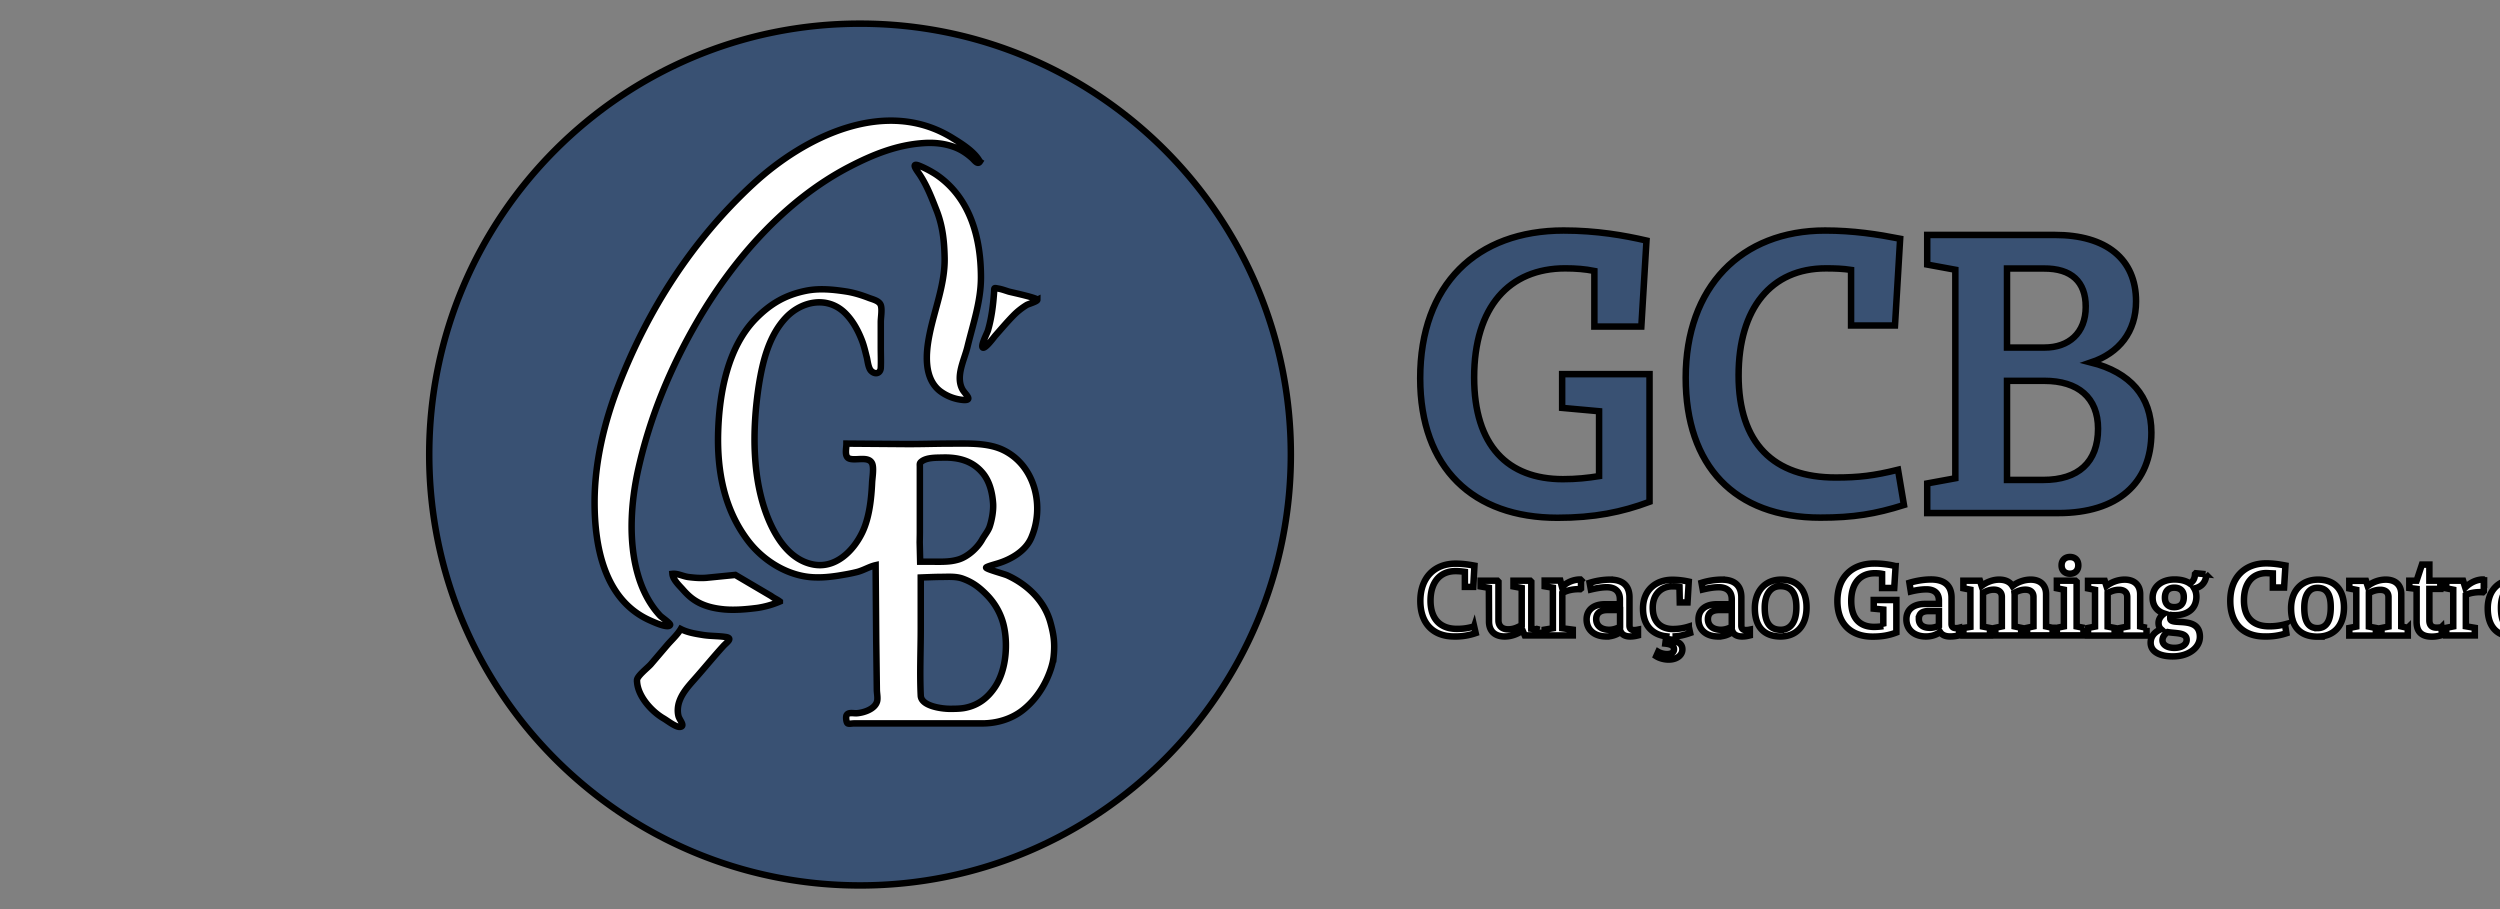
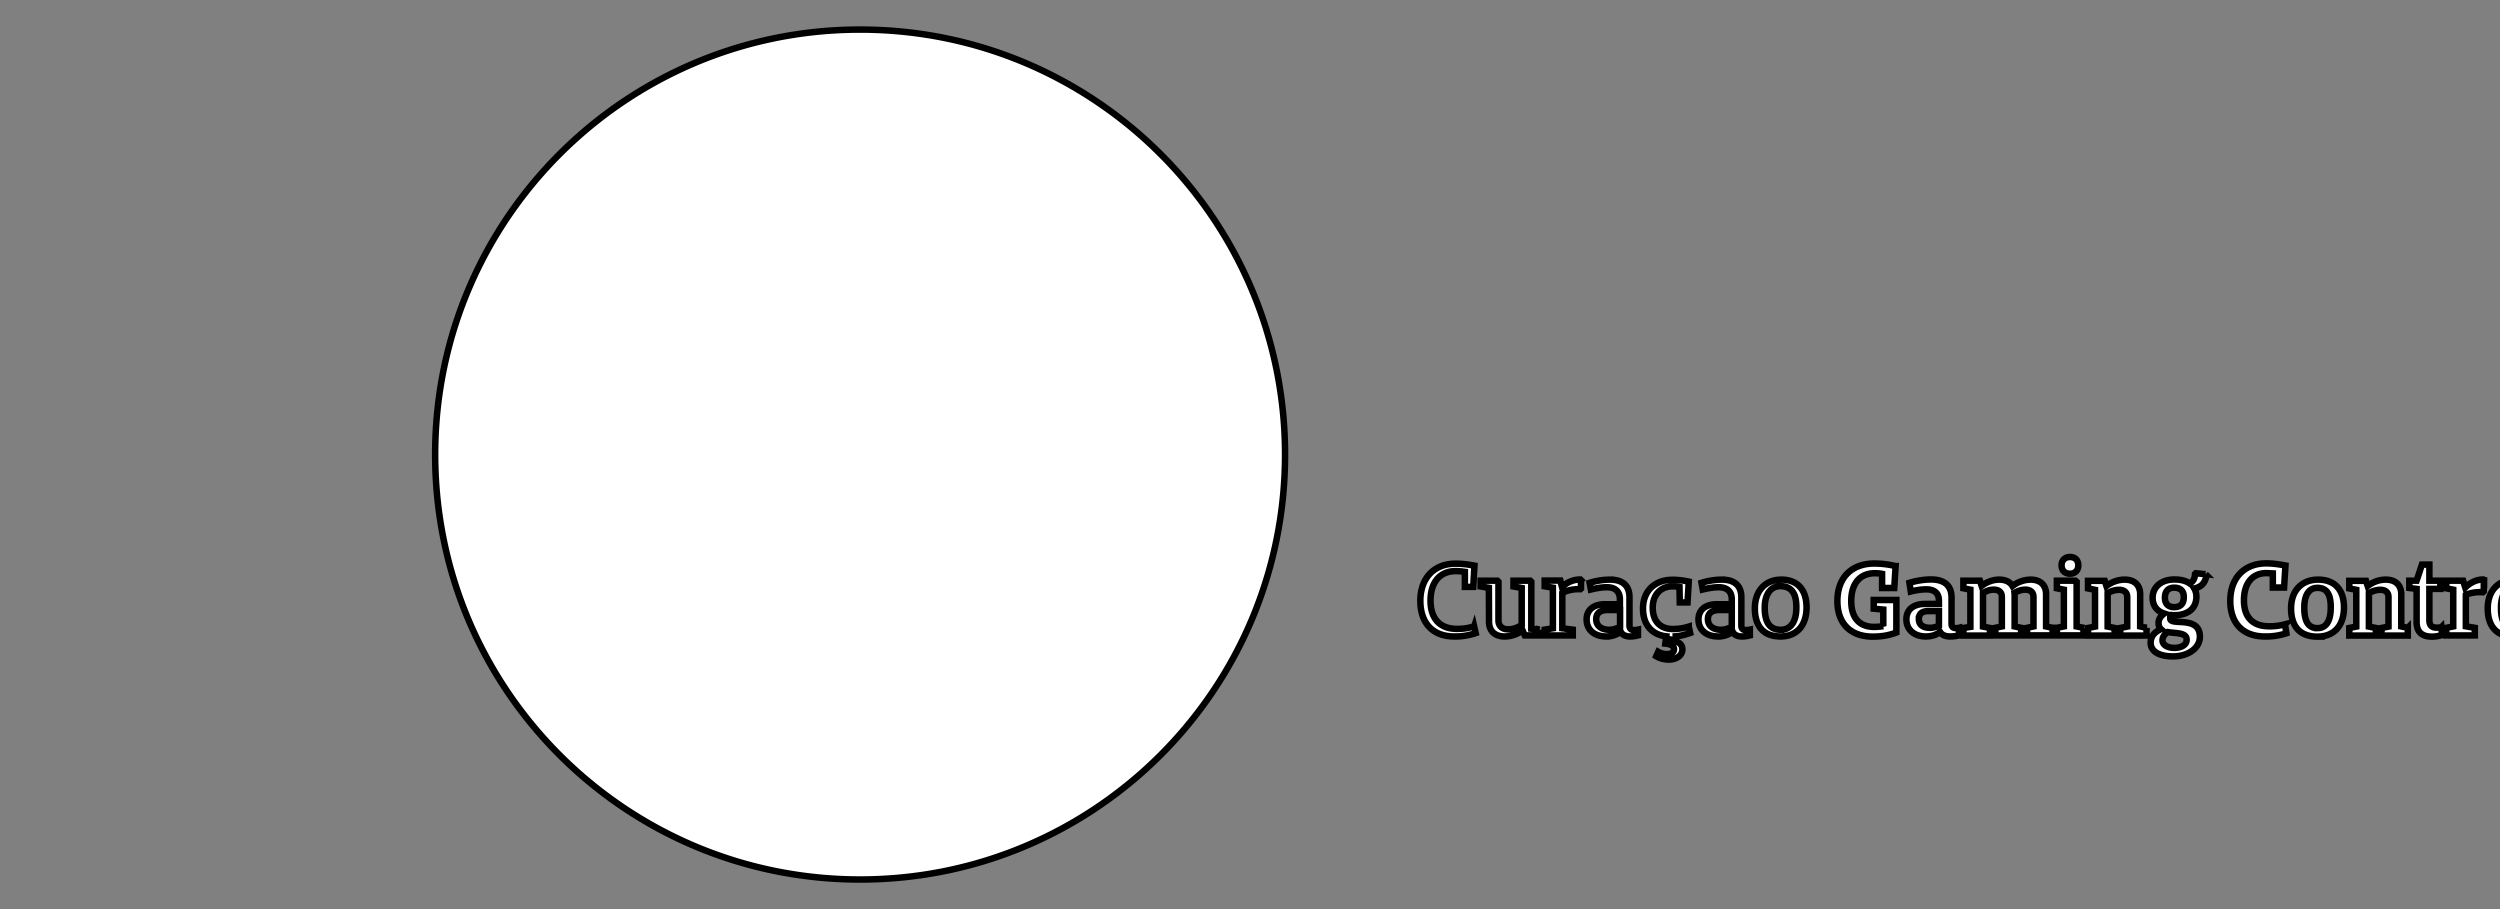
<svg xmlns="http://www.w3.org/2000/svg" width="385" height="140" stroke="null">
  <rect width="100%" height="100%" fill="#808080" stroke="none" />
-   <path fill="#395173" d="M328.951 46.407c0-6.507-4.564-10.228-12.522-10.228h-19.638v4.564l4.33.796v32.113l-4.33.796v4.564h20.223c9.058 0 14.301-4.564 14.301-12.405 0-5.547-3.253-9.269-9.292-10.79 4.307-1.451 6.928-4.705 6.928-9.409h0zm-19.872 12.241h5.758c5.173 0 8.262 2.575 8.262 7.373 0 5.196-3.066 7.888-8.426 7.888h-5.594V58.648h0zm12.124-11.422c0 4.119-2.668 6.296-6.32 6.296h-5.805V41.351h5.688c4.236-.023 6.437 2.036 6.437 5.875h0zm-53.459 10.556c0-10.275 5.009-16.454 13.435-16.454 1.428 0 2.621.047 3.885.234v8.567h6.764l.796-13.365c-3.464-.679-7.232-1.264-11.563-1.264-12.92 0-21.463 8.684-21.463 22.68 0 13.552 7.513 21.534 20.738 21.534 5.126 0 8.473-.562 12.873-1.943l-.913-5.43c-3.698.913-6.039 1.194-9.573 1.194-9.573.023-14.98-5.243-14.98-15.752h0zm-27.9 21.955c5.688 0 9.901-.866 14.184-2.458V57.618H240.57v5.196l5.688.515v9.994c-1.755.281-3.464.468-5.571.468-8.496 0-13.669-5.149-13.669-15.659 0-10.86 5.407-16.805 14.02-16.805 1.662 0 3.066.117 4.494.398v8.567h7.232l.796-13.248c-3.464-.796-7.701-1.545-12.756-1.545-13.388 0-22.095 8.286-22.095 22.751 0 13.88 8.192 21.487 21.136 21.487h0z" />
  <path d="M227.018 96.472c-1.053.281-1.662.374-2.668.374-2.551 0-4.049-1.521-4.049-4.354s1.451-4.541 3.862-4.541c.515 0 .936.047 1.428.117v2.317h1.287l.187-3.277c-.889-.164-1.826-.304-2.902-.304-3.3 0-5.43 2.2-5.43 5.734 0 3.441 1.943 5.477 5.22 5.477a9.46 9.46 0 0 0 3.3-.515l-.234-1.03h0zm10.065.492l-1.264-.14v-7.232l-.164-.164h-2.575v.889l1.264.234v5.711c-.772.445-1.358.655-2.083.655-.936 0-1.498-.515-1.498-1.381v-5.945l-.164-.164h-2.575v.889l1.264.211.023 5.196c0 1.451.889 2.294 2.411 2.294 1.077 0 2.013-.398 2.762-.913l.328.749h2.27v-.889h0zm6.413-7.607l-.117-.117c-1.1 0-2.13.468-2.832 1.17l-.257-1.006h-2.411v.889l1.264.211v6.249l-1.264.211v.889h4.33v-.889l-1.615-.211v-5.407c.679-.445 1.755-.655 2.762-.609l.117-.094v-1.287h.023zm8.169 7.677c-.492 0-.726-.234-.726-.702v-4.33c0-1.849-1.077-2.739-3.019-2.739a10.88 10.88 0 0 0-3.113.492l.187 1.03c.889-.211 1.732-.351 2.458-.351 1.311 0 2.013.679 2.013 1.872v.749h-2.247c-1.802-.023-2.879.866-2.879 2.341 0 1.592 1.194 2.621 3.019 2.621a3.73 3.73 0 0 0 2.247-.726c.211.468.726.726 1.428.726.398 0 .749-.047 1.217-.164v-.889c-.234.047-.398.07-.585.07h0zm-5.851-1.685c0-.936.632-1.404 1.732-1.404h1.943v2.575c-.515.281-1.077.468-1.709.468-1.217-.023-1.966-.632-1.966-1.638h0zm11.75 2.668c.96-.023 1.779-.211 2.715-.538l-.211-.983a8.16 8.16 0 0 1-2.434.374c-1.943 0-3.113-1.17-3.113-3.3 0-1.99 1.241-3.277 3.066-3.277a5.67 5.67 0 0 1 1.053.094l.047 2.387h1.194l.187-3.207c-.866-.187-1.709-.281-2.528-.281-2.645 0-4.517 1.685-4.517 4.424 0 2.621 1.475 4.049 3.581 4.283l-.14 1.123c.889.094 1.334.351 1.334.866 0 .468-.375.749-1.077.749-.562 0-1.077-.187-1.358-.351l-.304.679c.375.234 1.077.515 1.919.515 1.241 0 2.107-.655 2.107-1.568 0-.819-.632-1.241-1.615-1.334l.094-.655h0zm11.328-.983c-.492 0-.726-.234-.726-.702v-4.33c0-1.849-1.077-2.739-3.019-2.739a10.88 10.88 0 0 0-3.113.492l.187 1.03c.889-.211 1.732-.351 2.458-.351 1.311 0 2.013.679 2.013 1.872v.749h-2.247c-1.802-.023-2.879.866-2.879 2.341 0 1.592 1.194 2.621 3.019 2.621a3.73 3.73 0 0 0 2.247-.726c.211.468.726.726 1.428.726.398 0 .749-.047 1.217-.164v-.889c-.234.047-.421.07-.585.07h0zm-5.875-1.685c0-.936.632-1.404 1.732-1.404h1.943v2.575c-.515.281-1.077.468-1.709.468-1.194-.023-1.966-.632-1.966-1.638h0zm11.188 2.668c2.458 0 4.002-1.662 4.002-4.471 0-2.715-1.381-4.283-3.885-4.283s-4.073 1.779-4.073 4.424c0 2.809 1.381 4.33 3.956 4.33h0zm.023-1.03c-1.615 0-2.458-1.053-2.458-3.394 0-2.083.913-3.324 2.411-3.324 1.592 0 2.458.983 2.458 3.207.023 2.294-.889 3.511-2.411 3.511h0zm17.789-4.588h-3.464v1.334l1.475.14v2.551a8.83 8.83 0 0 1-1.428.117c-2.177 0-3.511-1.311-3.511-3.979 0-2.762 1.404-4.283 3.605-4.283.421 0 .796.023 1.147.094v2.177h1.872l.211-3.37a13.89 13.89 0 0 0-3.277-.398c-3.441 0-5.688 2.107-5.688 5.781 0 3.534 2.107 5.477 5.43 5.477 1.451 0 2.551-.211 3.651-.632V92.4h-.023zm9.199 4.33c-.445 0-.679-.211-.679-.655v-4.026c0-1.896-1.123-2.809-3.16-2.809-1.03 0-2.247.187-3.324.515l.211 1.334c.866-.211 1.685-.328 2.387-.328 1.264 0 1.943.609 1.943 1.732v.515h-2.083c-1.849-.023-2.926.866-2.926 2.364 0 1.592 1.194 2.645 2.996 2.645.843 0 1.592-.234 2.2-.679.281.445.796.679 1.545.679a5.79 5.79 0 0 0 1.358-.164v-1.17c-.187.047-.328.047-.468.047h0zm-5.711-1.404c0-.843.515-1.217 1.498-1.217h1.592v2.247c-.445.211-.889.328-1.381.328-1.077 0-1.709-.468-1.709-1.358h0zm20.574 1.358l-.983-.211V91.51c0-1.404-.889-2.247-2.364-2.247-.96 0-1.99.351-2.809.983-.375-.632-1.077-.983-2.06-.983-.913 0-1.896.351-2.692.96l-.257-.796h-2.551v1.17l1.077.211v5.734l-1.077.164v1.17h4.096v-1.17l-1.077-.211v-5.173c.585-.351 1.077-.515 1.662-.515.796 0 1.241.398 1.241 1.123v4.541l-1.006.211v1.17h3.979v-1.17l-1.006-.211V91.51l-.023-.211c.585-.328 1.123-.492 1.662-.492.796 0 1.264.398 1.264 1.123v4.541l-.983.211v1.17h3.932v-1.17h-.023zm2.692-8.333c.796 0 1.287-.515 1.287-1.287 0-.796-.492-1.287-1.287-1.287-.772 0-1.287.515-1.287 1.287 0 .796.515 1.287 1.287 1.287h0zm2.107 8.333l-1.077-.211v-6.881l-.187-.164h-2.856v1.17l1.077.211v5.664l-1.077.211v1.17h4.096v-1.17h.023zm9.713 0l-1.006-.211V91.51c0-1.404-.889-2.247-2.387-2.247-.96 0-1.943.328-2.809.983l-.257-.796h-2.575v1.17l1.077.211v5.664l-1.077.211v1.17h4.096v-1.17l-1.077-.211v-5.149c.609-.351 1.17-.515 1.755-.515.796 0 1.264.398 1.264 1.123v4.541l-1.077.211v1.17h4.049v-1.194h.023zm9.058-8.262l-1.498-.14-.117.117c-.047.913-.445 1.241-.819 1.451-.562-.398-1.381-.609-2.341-.609-2.013 0-3.37 1.147-3.37 2.809 0 1.241.679 2.083 1.779 2.434-.492.351-.866.843-.866 1.451 0 .445.14.749.375.96-1.1.468-1.592 1.217-1.592 2.083 0 1.358 1.334 2.107 3.417 2.107 2.504 0 4.166-1.381 4.166-3.019 0-3.37-4.564-1.615-4.564-2.809a.79.79 0 0 1 .187-.538c.14.023.281.023.421.023 2.2 0 3.417-1.1 3.417-2.856 0-.468-.117-.913-.328-1.264.889-.164 1.709-.702 1.872-2.06l-.14-.14h0zm-4.822 5.079c-.889 0-1.428-.492-1.428-1.451 0-1.053.562-1.545 1.428-1.545.889 0 1.475.445 1.475 1.404.023 1.1-.538 1.592-1.475 1.592h0zm1.919 5.032c0 .796-.843 1.241-1.896 1.241-1.1 0-1.826-.468-1.826-1.17 0-.492.304-.936.796-1.264 1.287.234 2.926.023 2.926 1.194h0zm15.144-2.387a9.06 9.06 0 0 1-2.458.304c-2.458 0-3.862-1.334-3.862-4.002 0-2.621 1.287-4.19 3.464-4.19l.983.047v2.177h1.732l.211-3.394c-.889-.164-1.849-.328-2.973-.328-3.324 0-5.524 2.2-5.524 5.781 0 3.441 1.943 5.477 5.337 5.477a9.93 9.93 0 0 0 3.3-.492l-.211-1.381h0zm4.985 1.896c2.528 0 4.096-1.638 4.096-4.494 0-2.739-1.428-4.283-3.979-4.283-2.575 0-4.166 1.755-4.166 4.424 0 2.856 1.428 4.354 4.049 4.354h0zm.023-1.311c-1.358 0-2.036-.936-2.036-3.136 0-2.013.749-3.066 2.013-3.066 1.358 0 2.06.866 2.06 2.926.023 2.224-.726 3.277-2.036 3.277h0zm13.903-.047l-1.006-.211V91.51c0-1.404-.889-2.247-2.387-2.247-.96 0-1.943.328-2.785.983l-.257-.796h-2.575v1.17l1.077.211v5.664l-1.077.211v1.17h4.096v-1.17l-1.077-.211v-5.149c.609-.351 1.17-.515 1.755-.515.796 0 1.264.398 1.264 1.123v4.541l-1.077.211v1.17h4.049v-1.194h0zm5.173-.094c-.304.047-.492.07-.726.07-.749 0-1.123-.374-1.123-1.123v-4.845h1.685v-1.264h-1.685v-2.481h-1.147l-.819 2.481h-1.123v1.123l1.123.14v5.079c0 1.521.772 2.27 2.341 2.27.538 0 .96-.07 1.568-.234l-.094-1.217h0zm6.577-7.209l-.14-.14c-1.077 0-2.06.538-2.762 1.241l-.328-1.053h-2.598v1.17l1.077.211v5.664l-1.077.211v1.17h4.4v-1.17l-1.381-.234v-4.822c.655-.351 1.732-.492 2.621-.421l.14-.14V89.38h.047zm4.611 8.66c2.528 0 4.096-1.638 4.096-4.494 0-2.739-1.428-4.283-3.979-4.283-2.575 0-4.166 1.755-4.166 4.424 0 2.856 1.451 4.354 4.049 4.354h0zm.023-1.311c-1.358 0-2.036-.936-2.036-3.136 0-2.013.749-3.066 2.013-3.066 1.358 0 2.06.866 2.06 2.926.023 2.224-.726 3.277-2.036 3.277h0zm9.035-.047l-1.077-.211v-10.11l-.187-.164-2.856.164v1.17l1.077.211v8.73l-1.077.211v1.17h4.096v-1.17h.023zm11.024-4.728c1.123-.374 1.779-1.217 1.779-2.387 0-1.662-1.17-2.598-3.23-2.598h-5.056v1.17l1.123.211v8.169l-1.123.211v1.17h5.196c2.341 0 3.675-1.17 3.675-3.16.023-1.451-.819-2.387-2.364-2.785h0zm-.211-2.2c0 1.053-.679 1.592-1.638 1.592h-1.498v-3.09h1.475c1.1 0 1.662.538 1.662 1.498h0zm-3.113 6.788v-3.885h1.475c1.334 0 2.13.655 2.13 1.872 0 1.334-.796 2.013-2.177 2.013h-1.428 0zm10.977 1.498c2.528 0 4.096-1.638 4.096-4.494 0-2.739-1.428-4.283-3.979-4.283-2.575 0-4.166 1.755-4.166 4.424 0 2.856 1.428 4.354 4.049 4.354h0zm.023-1.311c-1.358 0-2.036-.936-2.036-3.136 0-2.013.749-3.066 2.013-3.066 1.358 0 2.06.866 2.06 2.926.023 2.224-.726 3.277-2.036 3.277h0zm12.85 0c-.445 0-.679-.211-.679-.655v-4.026c0-1.896-1.123-2.809-3.16-2.809-1.03 0-2.247.187-3.324.515l.211 1.334c.866-.211 1.685-.328 2.387-.328 1.264 0 1.943.609 1.943 1.732v.515h-2.083c-1.849-.023-2.902.866-2.902 2.364 0 1.592 1.194 2.645 2.996 2.645.843 0 1.592-.234 2.2-.679.281.445.796.679 1.545.679a5.79 5.79 0 0 0 1.358-.164v-1.17c-.187.047-.351.047-.492.047h0zm-5.711-1.404c0-.843.515-1.217 1.498-1.217h1.592v2.247c-.445.211-.889.328-1.381.328-1.077 0-1.709-.468-1.709-1.358h0zm12.616-5.945l-.14-.14c-1.077 0-2.06.538-2.762 1.241l-.328-1.053h-2.598v1.17l1.077.211v5.664l-1.077.211v1.17h4.4v-1.17l-1.381-.234v-4.822c.655-.351 1.732-.492 2.621-.421l.14-.14V89.38h.047zm9.199 7.279l-1.077-.14V86.361l-.187-.164-3.043.164v1.194l1.287.094v1.732a6.19 6.19 0 0 0-1.287-.14c-2.598 0-4.33 1.755-4.33 4.517 0 2.715 1.404 4.283 3.768 4.283a3.34 3.34 0 0 0 2.224-.772l.375.585h2.294V96.66h-.023zm-6.624-2.996c0-2.083.96-3.136 2.458-3.136.398 0 .796.07 1.147.164v5.547c-.445.257-.889.374-1.358.374-1.404 0-2.247-.96-2.247-2.949h0zm-304.793 41.78c36.139 0 65.443-29.304 65.443-65.443S168.596 4.557 132.457 4.557 67.014 33.861 67.014 70s29.281 65.443 65.443 65.443h0z" fill="#fff" />
-   <path fill="#395173" d="M198.79 70c0-36.654-29.702-66.356-66.356-66.356-36.63 0-66.333 29.702-66.333 66.356s29.702 66.356 66.356 66.356c36.63 0 66.333-29.702 66.333-66.356h0zm-87.211 23.851c-1.568-.14-3.136-.492-4.471-1.334-.796-.492-1.428-1.123-2.036-1.826-.538-.585-1.451-1.475-1.521-2.317.796-.094 1.685.398 2.481.492.913.117 1.802.187 2.739.117l4.471-.445 5.524 3.253c.421.328.913.515 1.334.843a14.12 14.12 0 0 1-3.441.983c-1.638.211-3.417.374-5.079.234h0zm-13.482 10.907c0-.655 1.662-1.919 2.13-2.458l2.575-3.019c.679-.772 1.521-1.545 2.036-2.411 1.053.538 2.247.726 3.394.913s2.317.14 3.464.304c1.241.164.304.772-.257 1.358-1.521 1.662-3.019 3.511-4.541 5.22-.913 1.03-1.849 2.083-2.294 3.394-.234.679-.304 1.521-.117 2.224.14.585 1.123 1.592.211 1.662-.655.047-1.966-1.006-2.551-1.334-1.872-1.1-4.049-3.534-4.049-5.851h0zm52.804-79.861c-.351.538-.889-.281-1.217-.562-.772-.679-1.545-1.217-2.528-1.615-1.615-.632-3.253-.796-4.962-.679-4.096.281-7.747 1.755-11.399 3.651-9.901 5.149-17.835 14.231-23.383 23.757-4.143 7.115-7.303 14.722-9.105 22.751-1.147 5.103-1.545 10.977-.14 16.057.655 2.387 1.779 4.728 3.487 6.554.211.234 1.638 1.194 1.545 1.428-.281.655-2.856-.585-3.324-.796-6.835-3.207-8.309-11.328-8.309-18.093 0-6.132 1.498-12.358 3.698-18.023 4.494-11.586 11.305-22.282 20.667-30.943 8.028-7.443 20.597-13.575 30.919-7.022 1.381.843 3.3 2.083 4.049 3.534h0zm.164 17.859c0 3.651-1.241 7.209-2.083 10.697-.492 2.013-1.849 4.494-.772 6.507.398.726 1.732 1.732.164 1.638a6.89 6.89 0 0 1-3.651-1.404c-2.481-1.99-2.153-5.805-1.592-8.613.772-3.909 2.411-7.794 2.341-11.843-.047-2.481-.281-4.822-1.17-7.162-.749-1.919-1.475-3.839-2.575-5.547-.398-.632-1.638-2.107-.14-1.498.772.304 1.755.819 2.551 1.334 5.313 3.581 6.928 9.831 6.928 15.893h0zm8.684 3.417c0 .257-1.404.655-1.638.796-.796.492-1.475 1.03-2.13 1.709-.936.96-1.802 1.99-2.692 2.996-.211.234-1.568 2.107-1.943 1.849-.351-.257.655-2.177.796-2.621.562-1.919.796-3.839.936-5.758.07-.866-.094-.843.655-.702.562.094 1.1.304 1.638.468.538.14 4.377.96 4.377 1.264h0zm2.528 54.77c-.117 1.334-.609 2.621-1.03 3.558-.866 1.896-2.107 3.581-3.745 4.868-1.755 1.381-4.026 2.036-6.226 2.036h-13.833-5.992c-.187 0-.772.117-.936-.023-.187-.14-.281-1.006-.14-1.241.281-.515 1.077-.257 1.615-.304 1.077-.094 2.715-.632 3.066-1.779.164-.515-.023-1.334-.023-1.849l-.094-7.42-.094-11.75c-.936.211-1.826.772-2.785 1.03-.983.257-1.99.421-2.973.585-1.217.187-2.434.304-3.651.257-3.932-.117-7.747-2.434-10.135-5.5-3.792-4.892-4.892-10.907-4.705-16.946.187-5.922 1.451-13.014 5.828-17.437 2.27-2.294 4.588-3.628 7.747-4.26 2.036-.398 4.096-.187 6.109.117 1.217.187 2.411.562 3.558 1.006.632.234 1.568.445 1.802 1.1.234.679 0 1.896 0 2.598v3.909c0 1.053.047 2.107 0 3.16-.047.819-.819 1.1-1.475.468-.421-.398-.538-1.451-.655-1.99-.211-.819-.398-1.662-.679-2.458-.585-1.592-1.428-3.207-2.645-4.424-2.692-2.692-6.647-1.943-9.105.609-2.645 2.762-3.628 6.764-4.213 10.416-1.053 6.858-1.147 15.05 1.802 21.44 1.287 2.785 3.347 5.571 6.507 6.203 3.441.702 6.203-2.036 7.584-4.868 1.123-2.294 1.428-5.266 1.545-7.794.047-.772.281-2.13.023-2.832-.515-1.311-2.668-.374-3.628-.843-.679-.351-.351-1.545-.351-2.27l8.988.07c2.317.023 4.634-.07 6.952-.07 2.668 0 5.922-.187 8.379 1.077 4.798 2.458 6.203 8.684 4.143 13.435-.889 2.06-3.16 3.347-5.196 3.956-.211.07-1.779.492-1.755.632.07.257 2.856.983 3.324 1.217 3.09 1.428 5.711 3.956 6.6 7.303.468 1.709.679 3.019.492 5.009h0zm-9.011 4.798c1.615-2.458 1.943-6.132 1.404-8.964-.375-2.013-1.358-3.815-2.785-5.243-1.123-1.123-2.083-1.849-3.605-2.411-1.077-.398-2.294-.281-3.417-.281-.796 0-3.066.094-3.066.094v2.27 5.547c0 3.441-.164 6.928 0 10.369.07 1.638 3.277 2.036 4.471 2.036.772 0 1.662 0 2.434-.164 2.013-.421 3.464-1.568 4.564-3.253h0zm-2.013-22.657c.351-.632.913-1.287 1.147-1.966.351-1.03.609-2.481.538-3.581-.117-1.662-.538-3.441-1.638-4.728-1.592-1.896-3.792-2.411-6.179-2.341-.96.023-2.411-.023-3.207.609-.328.257-.257.398-.257.819v2.247 4.564 3.3c0 .492-.023 1.498-.023 1.498l.07 2.996h1.428c.702 0 1.404.023 2.107 0 .843-.023 1.545-.094 2.341-.328 1.428-.421 2.926-1.755 3.675-3.09h0z" />
</svg>